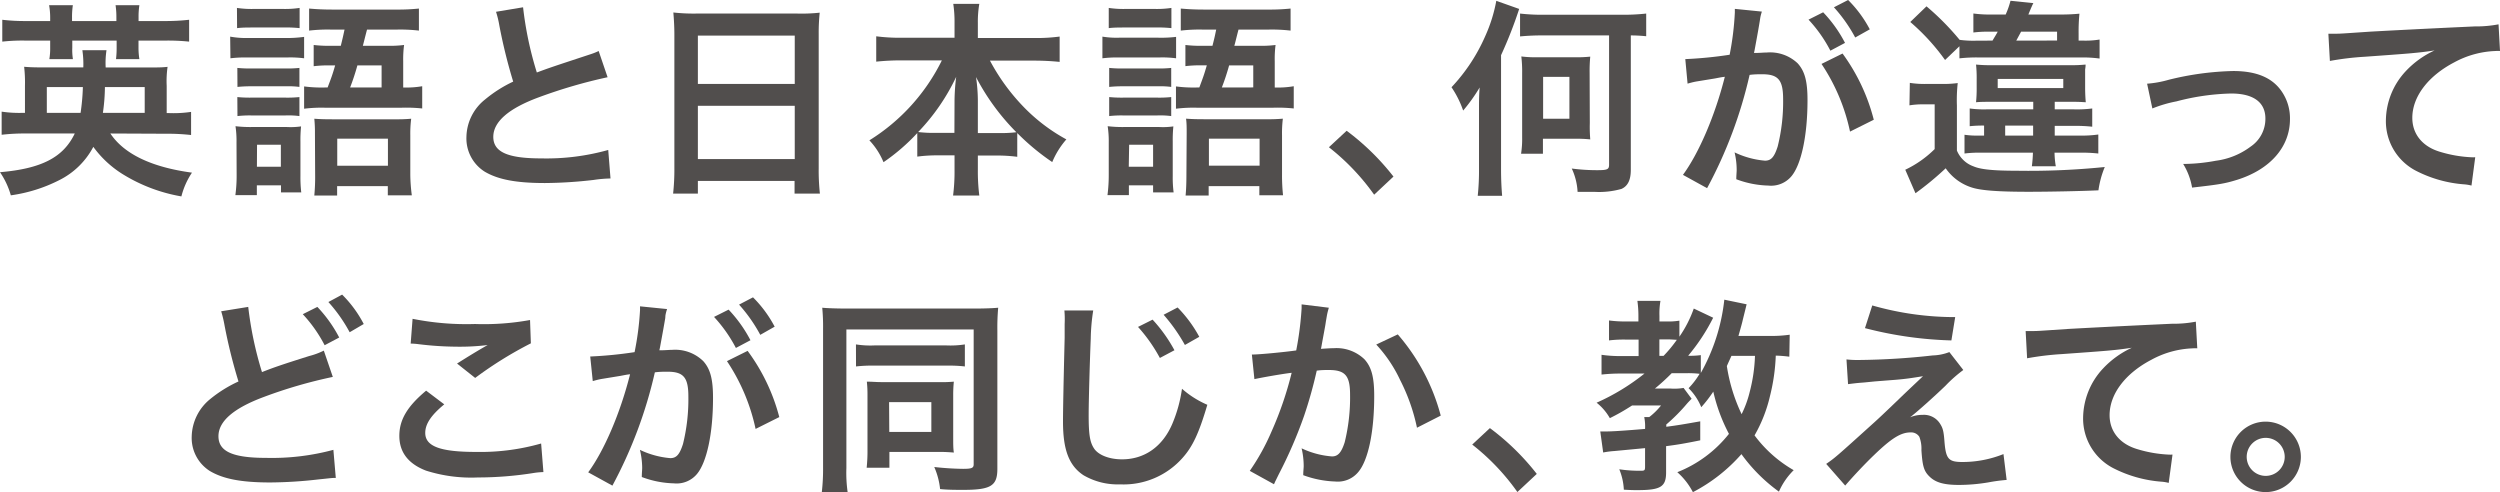
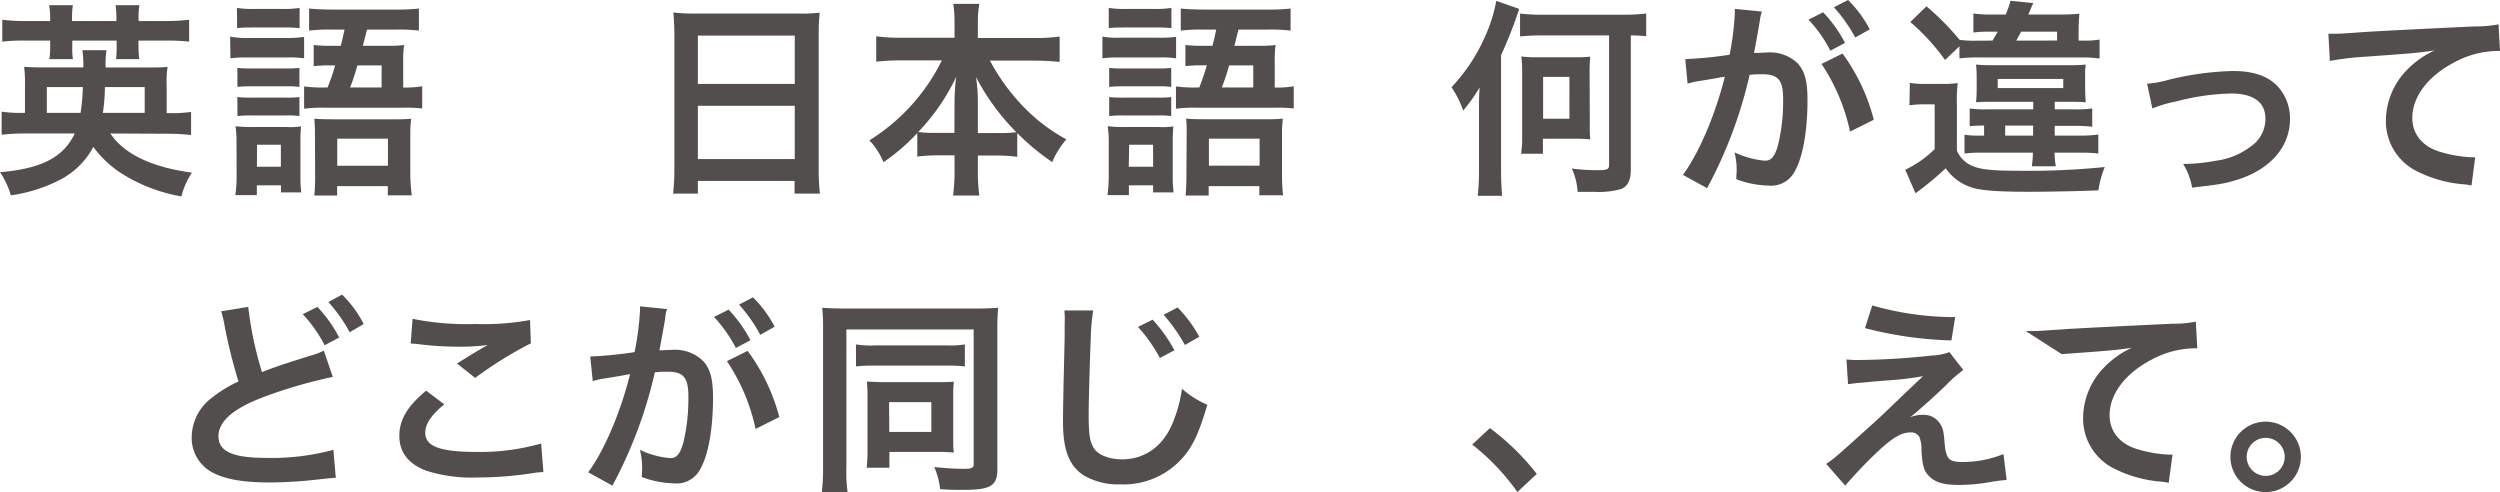
<svg xmlns="http://www.w3.org/2000/svg" viewBox="0 0 394.59 77.69">
  <defs>
    <style>.cls-1{fill:#514e4d;}</style>
  </defs>
  <g id="レイヤー_2" data-name="レイヤー 2">
    <g id="レイヤー_1-2" data-name="レイヤー 1">
      <path class="cls-1" d="M17.42,21.07c2.14,3.22,6.48,5.32,12.88,6.18A12,12,0,0,0,28.63,31a25.89,25.89,0,0,1-9-3.35,16.48,16.48,0,0,1-4.9-4.47A12.27,12.27,0,0,1,9.3,28.46a24.11,24.11,0,0,1-7.59,2.37A12.53,12.53,0,0,0,0,27.18c6.54-.56,10-2.33,11.8-6.11H4.14a31.22,31.22,0,0,0-3.88.2V17.62a18.89,18.89,0,0,0,3.42.19h.26V13.54a21.5,21.5,0,0,0-.13-3c.86.07,1.45.1,3.19.1h6.15A15,15,0,0,0,13,7.92h3.81a13.31,13.31,0,0,0-.13,2.73h6.58c1.71,0,2.3,0,3.19-.1a15.73,15.73,0,0,0-.14,3v4.3h.4a18.87,18.87,0,0,0,3.45-.19v3.65a32.82,32.82,0,0,0-3.94-.2ZM7.92,2.76A11.29,11.29,0,0,0,7.75.82H11.5a12.16,12.16,0,0,0-.13,1.94v.56h7V2.76A12.71,12.71,0,0,0,18.24.82H22a11.84,11.84,0,0,0-.13,1.94v.56h4.07a32.27,32.27,0,0,0,3.91-.2V6.57a32,32,0,0,0-3.91-.16H21.86V7.56A11,11,0,0,0,22,9.33H18.31a14,14,0,0,0,.1-1.74V6.41h-7V7.53a9.18,9.18,0,0,0,.1,1.8H7.79a10,10,0,0,0,.13-1.77V6.41H4.17a28.78,28.78,0,0,0-3.81.16V3.12a29.82,29.82,0,0,0,3.81.2H7.92Zm4.8,15.05a33.64,33.64,0,0,0,.36-4.07H7.39v4.07Zm10.12,0V13.74H16.56a29.67,29.67,0,0,1-.32,4.07Z" />
      <path class="cls-1" d="M36.33,5.78A13.72,13.72,0,0,0,39,6h6.21A19.83,19.83,0,0,0,48,5.82V9.2a16.71,16.71,0,0,0-2.63-.13H39a19.47,19.47,0,0,0-2.63.13Zm1,16.74a15.9,15.9,0,0,0-.16-2.6,20,20,0,0,0,2.53.13h5.62a11.5,11.5,0,0,0,2.2-.1,20.85,20.85,0,0,0-.1,2.37v5.49a20.05,20.05,0,0,0,.13,2.56H44.35V29.25H40.54V30.8H37.15a23,23,0,0,0,.2-3.19Zm.07-21.27a15.36,15.36,0,0,0,2.72.16h4.44a15.42,15.42,0,0,0,2.73-.16V4.44a21.48,21.48,0,0,0-2.73-.1H40.14c-1.18,0-1.9,0-2.72.1Zm.06,9.47a19.92,19.92,0,0,0,2.17.09h5.52a17.86,17.86,0,0,0,2.11-.09v3a13.11,13.11,0,0,0-2.11-.1H39.65a19.85,19.85,0,0,0-2.17.1Zm0,4.6a19.92,19.92,0,0,0,2.17.09h5.52a17.86,17.86,0,0,0,2.11-.09v3a13.52,13.52,0,0,0-2.17-.1H39.62a17.38,17.38,0,0,0-2.14.1Zm3.09,11h3.78V22.84H40.57ZM51.71,13.81c.6-1.58.76-2,1.19-3.49h-.82a20,20,0,0,0-2.57.13V7.1a20.13,20.13,0,0,0,2.63.13h1.65c.32-1.31.32-1.31.59-2.56H52.24a25.18,25.18,0,0,0-3.45.16V1.35c1.12.1,2.2.16,3.68.16h10a32.12,32.12,0,0,0,3.65-.16V4.83a25.4,25.4,0,0,0-3.48-.16H57.93c-.33,1.25-.53,2.1-.66,2.56h3.91a18.1,18.1,0,0,0,2.6-.13,17,17,0,0,0-.14,2.56v4.15a14.87,14.87,0,0,0,3-.2v3.51A24,24,0,0,0,63.42,17H51.25a22.42,22.42,0,0,0-3.25.16V13.64a21.12,21.12,0,0,0,3.25.17Zm-2,7.26a22.09,22.09,0,0,0-.1-2.33c.83.06,1.48.09,2.8.09h9.82a26.15,26.15,0,0,0,2.67-.09,18.81,18.81,0,0,0-.14,2.62v6.22A26.92,26.92,0,0,0,65,30.83H61.21V29.38h-8v1.48H49.61a31.61,31.61,0,0,0,.13-3.32Zm3.52,5.09h8V21.89h-8Zm7-12.35V10.32H56.41a36.57,36.57,0,0,1-1.15,3.49Z" />
-       <path class="cls-1" d="M82.56,1.15a55.25,55.25,0,0,0,2.17,10.29c2.14-.79,2.14-.79,8.51-2.89a9.29,9.29,0,0,0,1.25-.5l1.41,4.14a80.08,80.08,0,0,0-10.84,3.16c-4.8,1.77-7.2,3.88-7.2,6.25S80.09,25,85.39,25A36.14,36.14,0,0,0,96,23.67l.36,4.5a20,20,0,0,0-2.66.23,69.71,69.71,0,0,1-7.69.49c-4.57,0-7.43-.56-9.53-1.81a6.2,6.2,0,0,1-2.86-5.48,7.71,7.71,0,0,1,2.93-5.89A20.67,20.67,0,0,1,81,12.88,83.65,83.65,0,0,1,78.81,4a15.1,15.1,0,0,0-.52-2.14Z" />
      <path class="cls-1" d="M106.44,5.49c0-1.28-.07-2.43-.16-3.52a29,29,0,0,0,3.64.17h15.91A26.45,26.45,0,0,0,129.38,2a30,30,0,0,0-.16,3.35V26.56a33.63,33.63,0,0,0,.19,4h-4v-2H110.15v2h-3.91a34.58,34.58,0,0,0,.2-4Zm3.71,7.76h15.29V5.62H110.15Zm0,11.86h15.29V16.7H110.15Z" />
      <path class="cls-1" d="M142.22,9.53a38.07,38.07,0,0,0-3.92.2v-4a29.24,29.24,0,0,0,3.92.23h8.44V3.61a19.22,19.22,0,0,0-.2-3h4.11a16.8,16.8,0,0,0-.23,3V6h8.91a27.7,27.7,0,0,0,4-.23v4a39.27,39.27,0,0,0-4-.2h-7a32.29,32.29,0,0,0,4.93,6.9A28,28,0,0,0,168.31,22a13.07,13.07,0,0,0-2.23,3.58A36.43,36.43,0,0,1,160.56,21v3.75a24.18,24.18,0,0,0-3.29-.2h-2.93v2.23a30.42,30.42,0,0,0,.23,4.08h-4.14a29.49,29.49,0,0,0,.23-4.08V24.52h-2.6a23.61,23.61,0,0,0-3.28.2V21a31.15,31.15,0,0,1-5.33,4.6,11.29,11.29,0,0,0-2.23-3.45A30.94,30.94,0,0,0,148.66,9.53Zm8.44,6.28a33.14,33.14,0,0,1,.26-3.68,32.6,32.6,0,0,1-6,8.71,20.78,20.78,0,0,0,2.93.13h2.79ZM157.53,21a20.31,20.31,0,0,0,2.89-.13,35.65,35.65,0,0,1-6.37-8.71,26,26,0,0,1,.29,3.65V21Z" />
      <path class="cls-1" d="M174,5.78a13.55,13.55,0,0,0,2.62.17h6.22a19.58,19.58,0,0,0,2.79-.13V9.2A16.55,16.55,0,0,0,183,9.07h-6.38A19.22,19.22,0,0,0,174,9.2Zm1,16.74a15.83,15.83,0,0,0-.17-2.6,20.07,20.07,0,0,0,2.53.13H183a11.5,11.5,0,0,0,2.2-.1,20.85,20.85,0,0,0-.1,2.37v5.49a18.16,18.16,0,0,0,.14,2.56H182V29.25h-3.82V30.8h-3.38a24.7,24.7,0,0,0,.2-3.19ZM175,1.25a15.42,15.42,0,0,0,2.73.16h4.44a15.36,15.36,0,0,0,2.72-.16V4.44a21.39,21.39,0,0,0-2.72-.1h-4.44c-1.19,0-1.91,0-2.73.1Zm.07,9.47a19.67,19.67,0,0,0,2.17.09h5.52a17.66,17.66,0,0,0,2.1-.09v3a13,13,0,0,0-2.1-.1h-5.52a19.58,19.58,0,0,0-2.17.1Zm0,4.6a19.67,19.67,0,0,0,2.17.09h5.52a17.66,17.66,0,0,0,2.1-.09v3a13.52,13.52,0,0,0-2.17-.1h-5.49a17.2,17.2,0,0,0-2.13.1Zm3.09,11H182V22.84h-3.78Zm11.14-12.52c.59-1.58.75-2,1.18-3.49h-.82a19.86,19.86,0,0,0-2.56.13V7.1a19.87,19.87,0,0,0,2.62.13h1.65c.33-1.31.33-1.31.59-2.56h-2.13a25.34,25.34,0,0,0-3.46.16V1.35c1.12.1,2.2.16,3.68.16h10a32.25,32.25,0,0,0,3.65-.16V4.83a25.56,25.56,0,0,0-3.49-.16h-4.73c-.33,1.25-.52,2.1-.66,2.56h3.91a18,18,0,0,0,2.6-.13,17.23,17.23,0,0,0-.13,2.56v4.15a14.7,14.7,0,0,0,3-.2v3.51A23.94,23.94,0,0,0,201,17H188.87a22.57,22.57,0,0,0-3.26.16V13.64a21.26,21.26,0,0,0,3.26.17Zm-2,7.26c0-1,0-1.61-.1-2.33.82.06,1.48.09,2.79.09h9.83a25.92,25.92,0,0,0,2.66-.09,19,19,0,0,0-.13,2.62v6.22a29.59,29.59,0,0,0,.16,3.25h-3.74V29.38h-8v1.48h-3.64c.09-.92.13-2,.13-3.32Zm3.51,5.09h8V21.89h-8Zm7-12.35V10.32H194a36.57,36.57,0,0,1-1.15,3.49Z" />
-       <path class="cls-1" d="M212.55,20.64a38.52,38.52,0,0,1,7.39,7.23l-3.05,2.86a35.78,35.78,0,0,0-7.14-7.49Z" />
      <path class="cls-1" d="M236.92,26.66c0,1.77.07,3,.17,4.24h-3.85a37.82,37.82,0,0,0,.2-4.24V17.49c0-1.61,0-2.34.1-3.68a26.58,26.58,0,0,1-2.6,3.64,15.75,15.75,0,0,0-1.84-3.68,28.22,28.22,0,0,0,5.33-8.08A23.93,23.93,0,0,0,236.17.13l3.61,1.28a66.82,66.82,0,0,1-2.86,7.3Zm6.81-21.07a36.4,36.4,0,0,0-3.81.16V2.14a31.23,31.23,0,0,0,3.78.19h12.42a32.82,32.82,0,0,0,3.71-.19V5.72a23.75,23.75,0,0,0-2.43-.13V26.82c0,1.61-.49,2.56-1.48,3a13,13,0,0,1-4.3.46c-.23,0-.76,0-1.45,0H249a9.9,9.9,0,0,0-.92-3.68,30.3,30.3,0,0,0,4.05.26c1.58,0,1.84-.13,1.84-.86V5.59Zm7.2,13.8A23.92,23.92,0,0,0,251,22a21.55,21.55,0,0,0-2.53-.1h-4.94v2.36h-3.45a15.16,15.16,0,0,0,.17-2.59V11.57a20.23,20.23,0,0,0-.13-2.66,18.56,18.56,0,0,0,2.63.13h5.72a21.55,21.55,0,0,0,2.53-.1,23.71,23.71,0,0,0-.1,2.56Zm-7.37-.65h4.15V12.13h-4.15Z" />
      <path class="cls-1" d="M277.76,3.29c-.16,1-.39,2.3-.72,4.07-.1.56-.1.56-.2,1,1,0,1.45-.07,2-.07A6.32,6.32,0,0,1,283.74,10c1.12,1.24,1.55,2.82,1.55,5.81,0,5.66-1,10.16-2.53,12a4.18,4.18,0,0,1-3.65,1.48,15.33,15.33,0,0,1-5.06-1c0-.62.06-1.12.06-1.45a12,12,0,0,0-.33-2.79,13.75,13.75,0,0,0,4.8,1.31c1,0,1.48-.62,2-2.23a29,29,0,0,0,.86-7.49c0-3-.76-3.92-3.29-3.92-.69,0-1.21,0-2,.1a70.3,70.3,0,0,1-6.71,17.88l-3.81-2.1c2.53-3.45,5.07-9.37,6.61-15.48-.5.06-.5.06-1.54.26l-3,.49c-.52.1-.88.2-1.34.33L266,9.33a64.62,64.62,0,0,0,7-.69A45.64,45.64,0,0,0,273.82,2v-.6l4.27.43a6.59,6.59,0,0,0-.26,1Zm10-1.35a20.79,20.79,0,0,1,3.45,4.83L288.9,8a21.86,21.86,0,0,0-3.45-4.9Zm3.06,6.51a30.44,30.44,0,0,1,4.93,10.45L292,20.77a30.56,30.56,0,0,0-4.5-10.68Zm2-2.53a23.94,23.94,0,0,0-3.36-4.77L291.7,0a19,19,0,0,1,3.42,4.63Z" />
      <path class="cls-1" d="M301.44,13.08a14.86,14.86,0,0,0,2.6.17h2.46a17,17,0,0,0,2.5-.14,24.41,24.41,0,0,0-.13,3.55v7.1a4.45,4.45,0,0,0,2.63,2.5c1.12.49,3.19.69,6.87.69a118.92,118.92,0,0,0,13.84-.59,14.85,14.85,0,0,0-1,3.68c-2.79.13-7.89.23-11,.23-4.76,0-7.49-.2-8.94-.66a7.92,7.92,0,0,1-4.17-3.05,47.49,47.49,0,0,1-4.77,3.94l-1.61-3.71a16.8,16.8,0,0,0,4.64-3.26V16.47h-1.78a12.39,12.39,0,0,0-2.2.16Zm13.05-6.67c.46-.79.53-.86.82-1.41H314a18.35,18.35,0,0,0-2.53.13v-3a19.37,19.37,0,0,0,3,.16h2.1a13.48,13.48,0,0,0,.76-2.17l3.61.37c-.13.23-.39.82-.79,1.8h4.74a30.2,30.2,0,0,0,3.32-.13,28.56,28.56,0,0,0-.13,3.12V6.41h.75a13.49,13.49,0,0,0,2.56-.17v3a19.78,19.78,0,0,0-3-.17h-16a24.83,24.83,0,0,0-3.12.14V7.3L307,9.47a33.8,33.8,0,0,0-5.49-6L304.07,1a40.86,40.86,0,0,1,5.23,5.29,16.27,16.27,0,0,0,2.66.13Zm-.13,9.66c-1,0-1.84,0-2.47.07a21.64,21.64,0,0,0,.1-2.4V12.52a19.8,19.8,0,0,0-.1-2.33,23.13,23.13,0,0,0,2.47.1h12.32a22.32,22.32,0,0,0,2.5-.1c0,.29,0,.29-.07.79,0,.29,0,.85,0,1.51v1.28c0,.4,0,1.19.1,2.37-1.11-.07-1.38-.07-2.43-.07h-2.47v1.19h3a18.73,18.73,0,0,0,2.92-.14V20a23,23,0,0,0-2.86-.13h-3.06V21.4h3.88a18.73,18.73,0,0,0,3-.17v3a23.55,23.55,0,0,0-3.06-.13h-3.85a13.33,13.33,0,0,0,.2,2.14H320.7a20.23,20.23,0,0,0,.17-2.14h-8a19.22,19.22,0,0,0-2.8.13V21.27a13.45,13.45,0,0,0,2.27.13h.82V19.82a19.45,19.45,0,0,0-2.27.1v-2.8a16.28,16.28,0,0,0,2.7.14h7.33V16.07Zm.95-2.17h10.35V12.46H315.31Zm1.18,7.5h4.41V19.82h-4.41Zm8.19-15V5H319l-.76,1.41Z" />
      <path class="cls-1" d="M338.89,13.21a16.8,16.8,0,0,0,3.42-.62,46.2,46.2,0,0,1,10.16-1.38c3.74,0,6.27,1.08,7.75,3.35a7.47,7.47,0,0,1,1.22,4.24c0,4.37-3.09,7.92-8.31,9.57-2,.62-2.86.75-7.14,1.24a10.44,10.44,0,0,0-1.41-3.74h.49a28.56,28.56,0,0,0,4.67-.5,11.59,11.59,0,0,0,5.49-2.23,5.27,5.27,0,0,0,2.33-4.44c0-2.56-1.9-3.94-5.39-3.94A36.74,36.74,0,0,0,343.53,16a20.11,20.11,0,0,0-3.81,1.12Z" />
      <path class="cls-1" d="M367.5,5.32c.73,0,1.09,0,1.25,0,.59,0,.59,0,5.43-.33,1.84-.1,7.29-.4,16.4-.82a18.79,18.79,0,0,0,3.78-.33l.23,4.21a4.17,4.17,0,0,0-.69,0,14.68,14.68,0,0,0-6.51,1.78c-4.17,2.17-6.64,5.45-6.64,8.77,0,2.57,1.61,4.54,4.37,5.36a20.16,20.16,0,0,0,4.9.86,5.91,5.91,0,0,0,.66,0l-.59,4.47a6.45,6.45,0,0,0-1.12-.19,19.84,19.84,0,0,1-7.69-2.17,8.79,8.79,0,0,1-4.7-7.93,11.55,11.55,0,0,1,3.12-7.75,14.51,14.51,0,0,1,4.57-3.29c-2.67.4-3.95.49-11.08,1a45.06,45.06,0,0,0-5.45.66Z" />
      <path class="cls-1" d="M39.18,48.44a56.57,56.57,0,0,0,2.17,10.29c2-.79,3.29-1.22,7.43-2.53a11.7,11.7,0,0,0,2.33-.86l1.42,4.15a74.61,74.61,0,0,0-10.85,3.15q-7.2,2.67-7.2,6.21c0,2.4,2.23,3.42,7.53,3.42A37.3,37.3,0,0,0,52.62,71L53,75.43c-.69,0-.91.06-2.66.23a69.71,69.71,0,0,1-7.69.49c-4.57,0-7.43-.56-9.53-1.81a6.17,6.17,0,0,1-2.86-5.49A7.82,7.82,0,0,1,33.16,63a20.53,20.53,0,0,1,4.48-2.79,82.64,82.64,0,0,1-2.21-8.91,18.5,18.5,0,0,0-.52-2.17Zm10.91,0a21.23,21.23,0,0,1,3.45,4.83l-2.3,1.22a21.86,21.86,0,0,0-3.45-4.9Zm5.1,4a24.23,24.23,0,0,0-3.36-4.77L54,46.5a18.6,18.6,0,0,1,3.41,4.64Z" />
      <path class="cls-1" d="M70.12,63.82c-2.07,1.71-3,3.09-3,4.51,0,2.13,2.4,3,8,3A35,35,0,0,0,85.41,70l.36,4.51a12.11,12.11,0,0,0-1.45.13,55.92,55.92,0,0,1-8.87.72,23.63,23.63,0,0,1-8.22-1.08c-2.82-1.09-4.2-2.93-4.2-5.49s1.28-4.67,4.23-7.13Zm-5-13.5a43.23,43.23,0,0,0,9.86.82,40.75,40.75,0,0,0,8.68-.63l.13,3.68A60.87,60.87,0,0,0,75,59.65l-2.86-2.27c1.71-1.08,3.32-2.07,4.83-2.92a36.17,36.17,0,0,1-4.93.26,51.84,51.84,0,0,1-6-.4,10.89,10.89,0,0,0-1.22-.09Z" />
      <path class="cls-1" d="M105,50.22c-.17,1-.4,2.3-.73,4.07-.1.56-.1.56-.2,1,1,0,1.45-.07,2-.07A6.35,6.35,0,0,1,111,57c1.11,1.24,1.54,2.82,1.54,5.81,0,5.66-1,10.16-2.53,12a4.18,4.18,0,0,1-3.65,1.48,15.33,15.33,0,0,1-5.06-1c0-.62.06-1.12.06-1.45A12.41,12.41,0,0,0,101,71a13.69,13.69,0,0,0,4.8,1.31c1,0,1.48-.62,2-2.23a29.49,29.49,0,0,0,.85-7.49c0-3-.75-3.92-3.29-3.92-.68,0-1.21,0-2,.1a70.63,70.63,0,0,1-6.7,17.88l-3.82-2.1c2.54-3.45,5.07-9.37,6.61-15.48-.49.06-.49.06-1.54.26l-3,.49c-.53.1-.89.2-1.35.33l-.4-3.88a64.62,64.62,0,0,0,7-.69,45.64,45.64,0,0,0,.86-6.63v-.6l4.27.43a6.59,6.59,0,0,0-.26,1Zm10-1.35a21.4,21.4,0,0,1,3.45,4.83l-2.3,1.22a22.52,22.52,0,0,0-3.45-4.9Zm3,6.51A30.44,30.44,0,0,1,123,65.83l-3.74,1.87A30.76,30.76,0,0,0,114.74,57Zm2-2.53a24.32,24.32,0,0,0-3.35-4.77l2.2-1.15a19,19,0,0,1,3.42,4.63Z" />
      <path class="cls-1" d="M129.91,51.89a31.37,31.37,0,0,0-.13-3.32c.66.07,2.23.13,3.71.13H154c1.51,0,2.86-.06,3.55-.13a35.33,35.33,0,0,0-.13,3.59V74c0,2.67-1,3.32-5.39,3.32-1,0-2.47,0-3.65-.13a11.63,11.63,0,0,0-.92-3.48A45.5,45.5,0,0,0,152,74c1.38,0,1.68-.13,1.68-.72V52H133.59V73.88a21.52,21.52,0,0,0,.2,3.81h-4.08a32.07,32.07,0,0,0,.2-3.91Zm5.19,2.47a14.67,14.67,0,0,0,2.93.16h11.34a14.93,14.93,0,0,0,2.92-.16v3.48a21.36,21.36,0,0,0-2.86-.13H138a22,22,0,0,0-2.89.13Zm15.35,15c0,.78,0,1.38.1,2.07-.89-.07-1.41-.1-2.17-.1h-8v2.5h-3.59a24.88,24.88,0,0,0,.13-2.93V62.38a18.51,18.51,0,0,0-.1-2.14c.89,0,1.39.07,2.27.07h9a22,22,0,0,0,2.46-.07,20.06,20.06,0,0,0-.1,2.14Zm-10.09-1.19H147v-4.7h-6.67Z" />
      <path class="cls-1" d="M172.55,49a31.32,31.32,0,0,0-.39,4.44c-.13,3.06-.33,9.73-.33,12.06,0,3.13.2,4.31.86,5.3s2.33,1.7,4.4,1.7c3.55,0,6.41-2,7.95-5.62a22.06,22.06,0,0,0,1.52-5.52,15,15,0,0,0,4,2.53c-1.31,4.44-2.3,6.58-3.91,8.38a12.42,12.42,0,0,1-9.86,4.18A10.7,10.7,0,0,1,171,75c-2.27-1.51-3.22-4-3.22-8.44,0-1.71.06-5,.26-13.25,0-1,0-1.68,0-2.14A16,16,0,0,0,168,49Zm9.37,1.45a23.46,23.46,0,0,1,3.45,4.83l-2.3,1.22a24.78,24.78,0,0,0-3.45-4.9Zm5.1,4a27.18,27.18,0,0,0-3.36-4.77l2.21-1.15a20.42,20.42,0,0,1,3.42,4.63Z" />
-       <path class="cls-1" d="M209.74,48.57c-.09.3-.19.66-.26,1s-.1.59-.2,1.12c-.1.69-.1.69-.56,3.16-.13.72-.13.78-.23,1.21,1-.06,1.42-.1,2-.1a6.35,6.35,0,0,1,4.87,1.75c1.12,1.24,1.54,2.82,1.54,5.81,0,5.66-.95,10.16-2.53,12A4.18,4.18,0,0,1,210.76,76a16,16,0,0,1-5.06-1c0-.65.07-1.12.07-1.44a12.54,12.54,0,0,0-.33-2.8,13.55,13.55,0,0,0,4.8,1.28c.95,0,1.48-.62,2-2.23a29.51,29.51,0,0,0,.85-7.5c0-3-.75-3.91-3.35-3.91-.66,0-1.15,0-1.91.1a69.61,69.61,0,0,1-2,7.14,70.64,70.64,0,0,1-4,9.23l-.49,1c-.1.19-.1.23-.26.56l-3.82-2.11a34.9,34.9,0,0,0,3.42-6.18,54.67,54.67,0,0,0,3.19-9.3c-1.67.2-4.79.76-5.88,1l-.4-3.88c1.22,0,5.2-.39,7-.65a50.66,50.66,0,0,0,.85-6.64v-.63Zm10.88,4.21A32,32,0,0,1,227.4,65.6l-3.75,1.91A29.81,29.81,0,0,0,221,60a21.65,21.65,0,0,0-3.78-5.62Z" />
      <path class="cls-1" d="M235.16,67.57a38.29,38.29,0,0,1,7.4,7.23l-3.06,2.86a35.49,35.49,0,0,0-7.13-7.49Z" />
-       <path class="cls-1" d="M282.42,56.3a19,19,0,0,0-2.14-.17,30.48,30.48,0,0,1-.92,6.41,22.71,22.71,0,0,1-2.43,6.18,20.23,20.23,0,0,0,6.18,5.49,10.86,10.86,0,0,0-2.33,3.39,26.18,26.18,0,0,1-5.92-5.92,26.36,26.36,0,0,1-7.66,6,10.9,10.9,0,0,0-2.46-3.15,19.54,19.54,0,0,0,8.15-6.05,27,27,0,0,1-2.47-6.67,21.07,21.07,0,0,1-1.9,2.46,9,9,0,0,0-2-3,12.32,12.32,0,0,0,1.74-2.27,15.36,15.36,0,0,0-1.9-.1h-2.5a33.94,33.94,0,0,1-2.66,2.43h2.53a8.63,8.63,0,0,0,2-.1L267,62.94c-.46.46-.69.72-.69.72A28.4,28.4,0,0,1,263,67v.36c1.78-.23,2.76-.4,5.36-.86l0,3c-2.63.53-3.61.69-5.39.92v4.14c0,2.27-.85,2.8-4.53,2.8-.56,0-1,0-2.14-.07a9.6,9.6,0,0,0-.72-3.22,21.6,21.6,0,0,0,3.48.23c.53,0,.59-.1.59-.66V70.73l-4.86.46a13.72,13.72,0,0,0-1.75.23l-.46-3.32h.93c1.08,0,3.41-.17,6.14-.4a7.58,7.58,0,0,0-.13-1.87h.79A10.88,10.88,0,0,0,262.17,64H257.6c-1.28.82-2.2,1.35-3.51,2A8.36,8.36,0,0,0,252,63.56a34.33,34.33,0,0,0,7.56-4.6h-3.78a26.93,26.93,0,0,0-3,.16V56a20.11,20.11,0,0,0,3.09.2h2.76v-2.6h-2a18.66,18.66,0,0,0-2.67.13V50.58a19.49,19.49,0,0,0,2.73.16h1.91v-.92a16.81,16.81,0,0,0-.16-2.33h3.64a11.68,11.68,0,0,0-.16,2.37v.88h1.15a10.56,10.56,0,0,0,2-.13v2.53a18.69,18.69,0,0,0,2.27-4.44l3.06,1.45a30.61,30.61,0,0,1-3.95,6,12.08,12.08,0,0,0,2-.1v2.82a30.26,30.26,0,0,0,3.71-11.57l3.52.73c-.2.82-.2.82-.6,2.43-.09.43-.29,1.15-.69,2.56h4.8a20.53,20.53,0,0,0,3.29-.19Zm-19.85-.13a20.92,20.92,0,0,0,2.1-2.54c-.33,0-.89-.06-1.31-.06h-1.45v2.6Zm10.71,0c-.33.75-.46,1-.72,1.61a27,27,0,0,0,2.33,7.59,16.76,16.76,0,0,0,1.28-3.52,25.67,25.67,0,0,0,.83-5.68Z" />
      <path class="cls-1" d="M291.44,56.73a15.27,15.27,0,0,0,1.94.09,112.88,112.88,0,0,0,11.67-.72,7.85,7.85,0,0,0,2.63-.53l2.2,2.83a21.39,21.39,0,0,0-2.8,2.47c-1.77,1.71-4.6,4.24-5.61,5a5.11,5.11,0,0,1,2-.39,3,3,0,0,1,2.73,1.38c.46.72.59,1.18.72,3,.23,2.6.66,3.06,2.83,3.06a17.38,17.38,0,0,0,6.47-1.25l.5,4.08a27.35,27.35,0,0,0-2.9.39,28.36,28.36,0,0,1-4.6.4c-2.33,0-3.65-.36-4.6-1.25s-1.18-1.65-1.35-4.24a5.23,5.23,0,0,0-.33-2.11,1.53,1.53,0,0,0-1.38-.69c-1.54,0-3,.92-5.68,3.49-1.68,1.61-3.45,3.52-4.64,4.9l-3-3.42c1.44-1,1.44-1,7.62-6.58.76-.69,1.35-1.24,3.82-3.61.88-.86,2.17-2.07,3.84-3.65-1.87.3-2.73.43-4.27.56l-3.32.26-1.71.17c-1.22.09-1.45.13-2.53.26Zm4.07-8.52a47.29,47.29,0,0,0,13.09,1.84L308,53.73a60.18,60.18,0,0,1-13.64-1.94Z" />
-       <path class="cls-1" d="M319.72,52.25c.72,0,1.09,0,1.25,0,.59,0,.59,0,5.42-.33,1.85-.1,7.3-.4,16.41-.82a18.79,18.79,0,0,0,3.78-.33l.23,4.21a4.29,4.29,0,0,0-.69,0,14.65,14.65,0,0,0-6.51,1.78c-4.18,2.17-6.64,5.45-6.64,8.77,0,2.57,1.61,4.54,4.37,5.36a20.08,20.08,0,0,0,4.9.86,5.91,5.91,0,0,0,.66,0l-.6,4.47a6.15,6.15,0,0,0-1.11-.19,20,20,0,0,1-7.7-2.17,8.81,8.81,0,0,1-4.7-7.93,11.56,11.56,0,0,1,3.13-7.75,14.58,14.58,0,0,1,4.56-3.29c-2.66.4-3.94.49-11.07,1a45.26,45.26,0,0,0-5.46.66Z" />
+       <path class="cls-1" d="M319.72,52.25c.72,0,1.09,0,1.25,0,.59,0,.59,0,5.42-.33,1.85-.1,7.3-.4,16.41-.82a18.79,18.79,0,0,0,3.78-.33l.23,4.21a4.29,4.29,0,0,0-.69,0,14.65,14.65,0,0,0-6.51,1.78c-4.18,2.17-6.64,5.45-6.64,8.77,0,2.57,1.61,4.54,4.37,5.36a20.08,20.08,0,0,0,4.9.86,5.91,5.91,0,0,0,.66,0l-.6,4.47a6.15,6.15,0,0,0-1.11-.19,20,20,0,0,1-7.7-2.17,8.81,8.81,0,0,1-4.7-7.93,11.56,11.56,0,0,1,3.13-7.75,14.58,14.58,0,0,1,4.56-3.29c-2.66.4-3.94.49-11.07,1Z" />
      <path class="cls-1" d="M363.16,72.11a5.56,5.56,0,1,1-5.56-5.56A5.57,5.57,0,0,1,363.16,72.11Zm-8.55,0a3,3,0,1,0,3-3A3,3,0,0,0,354.61,72.11Z" />
    </g>
  </g>
</svg>